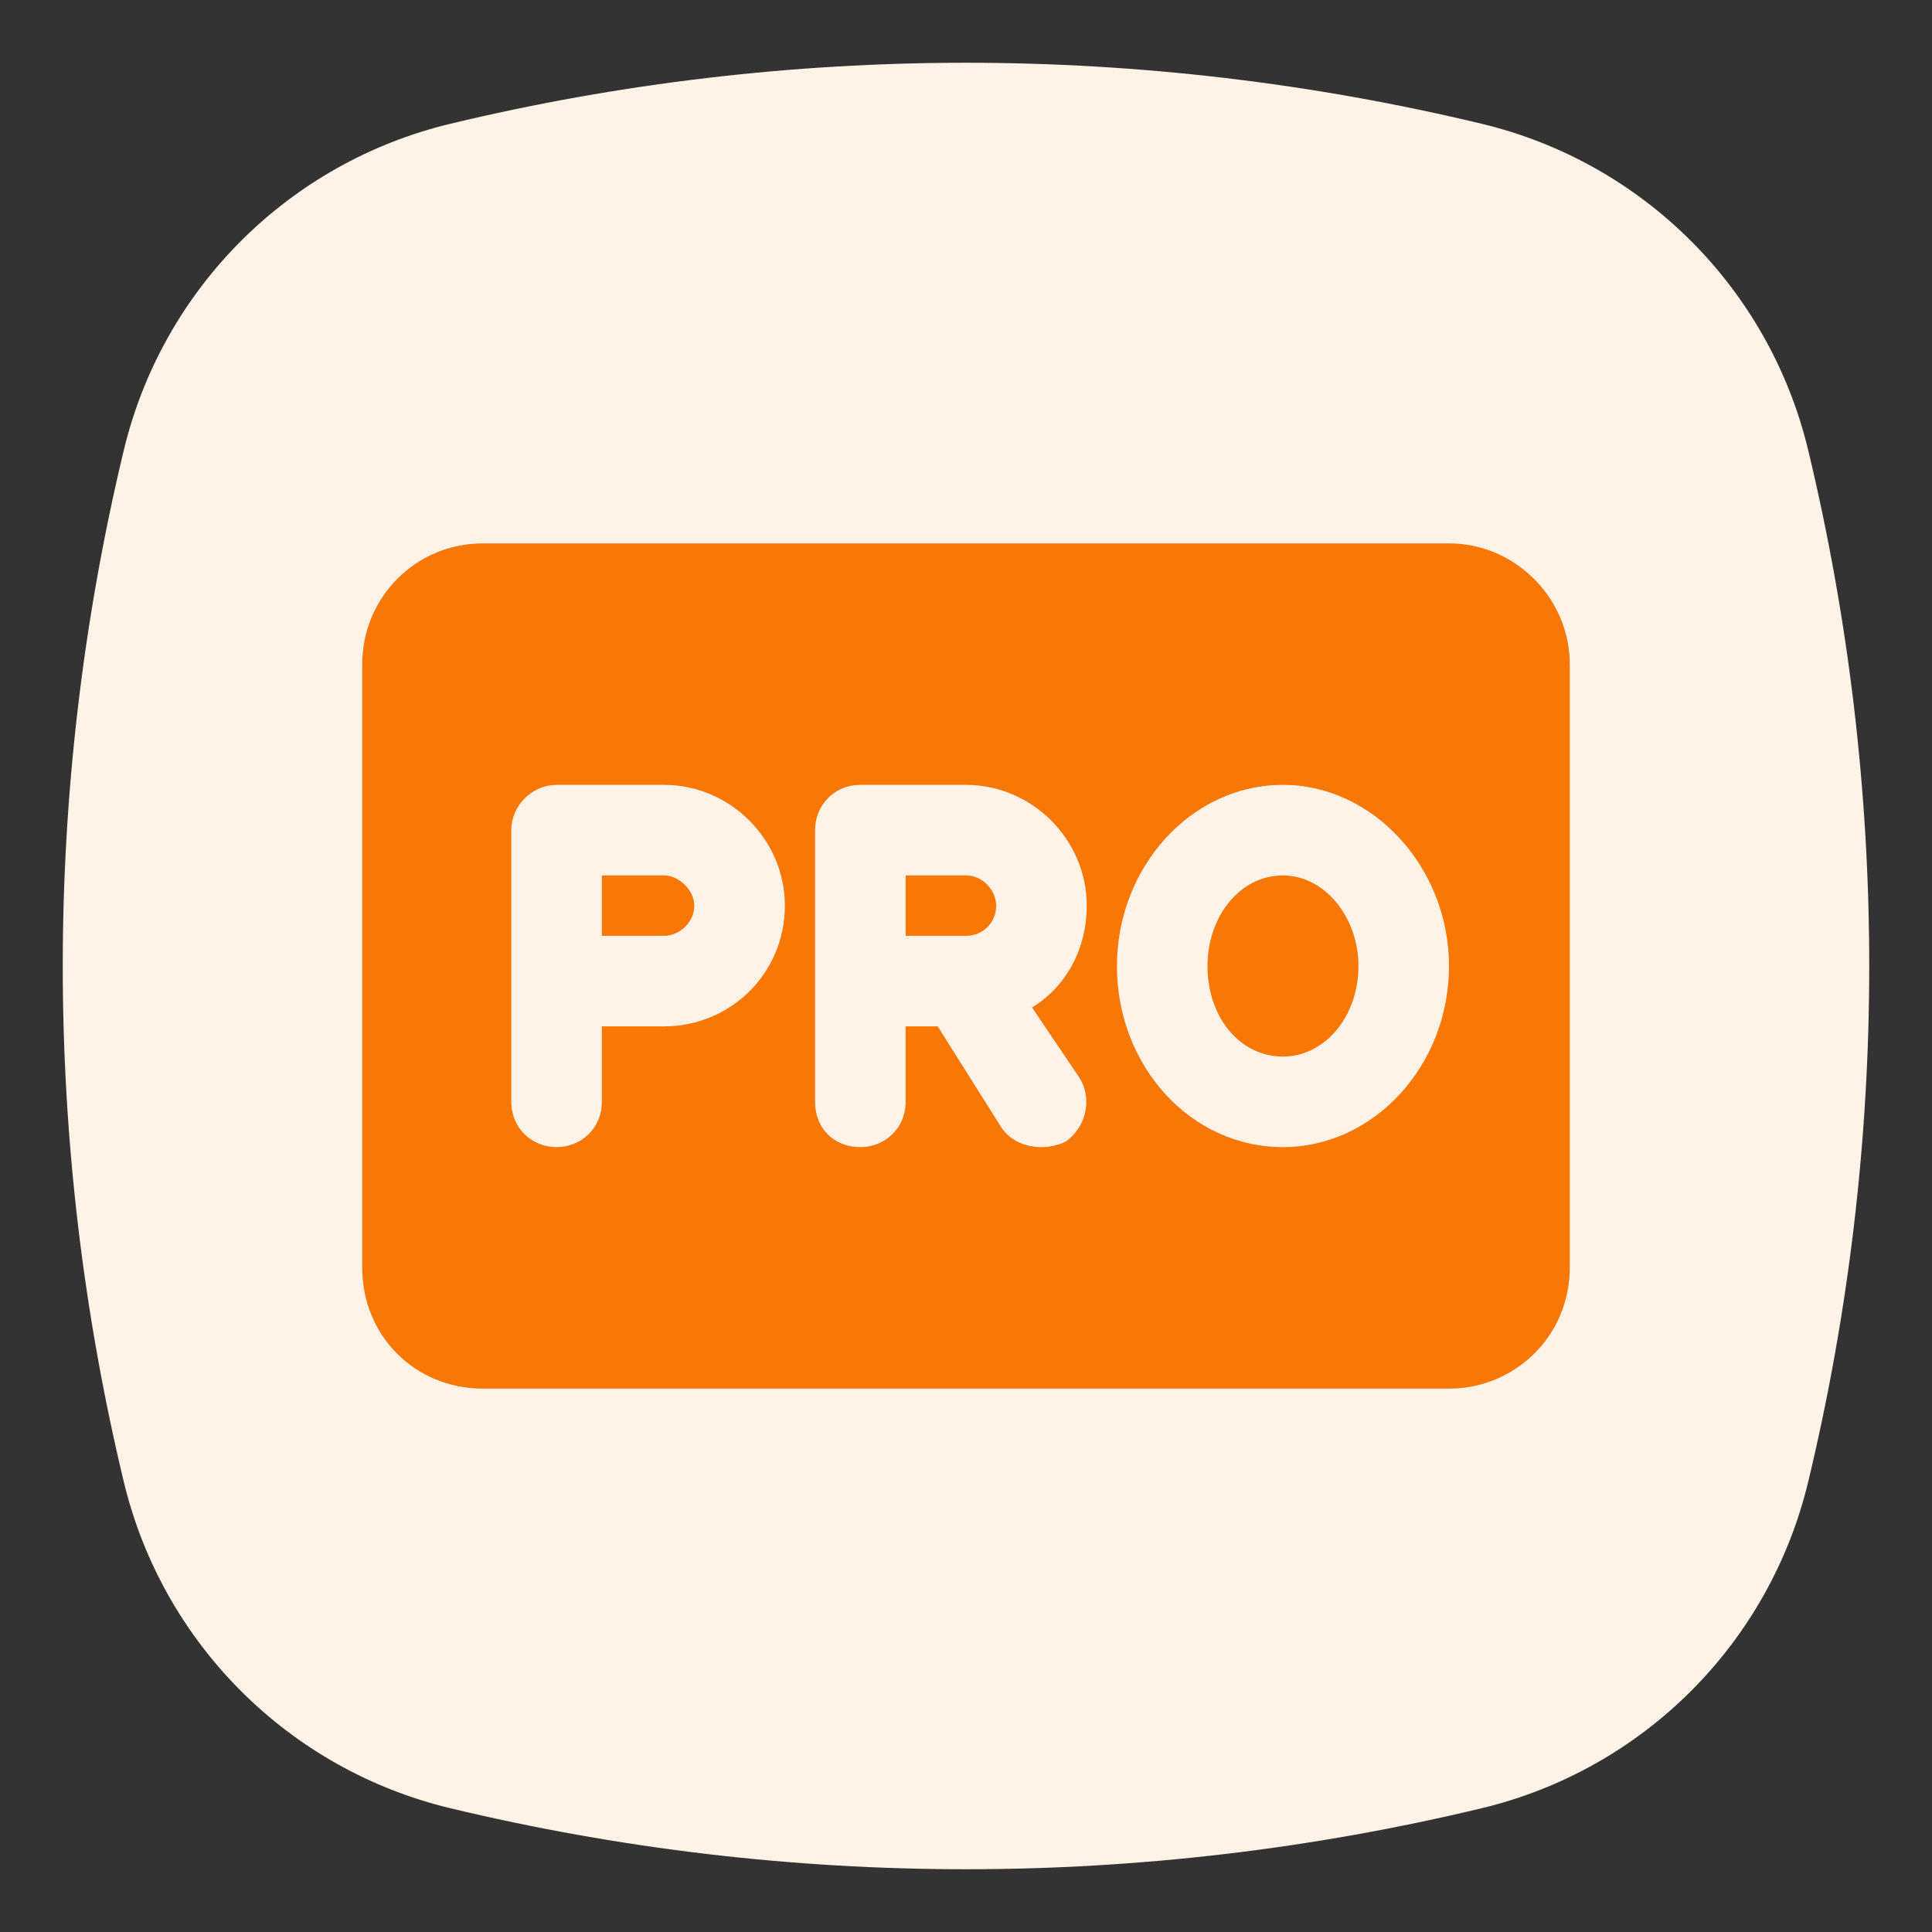
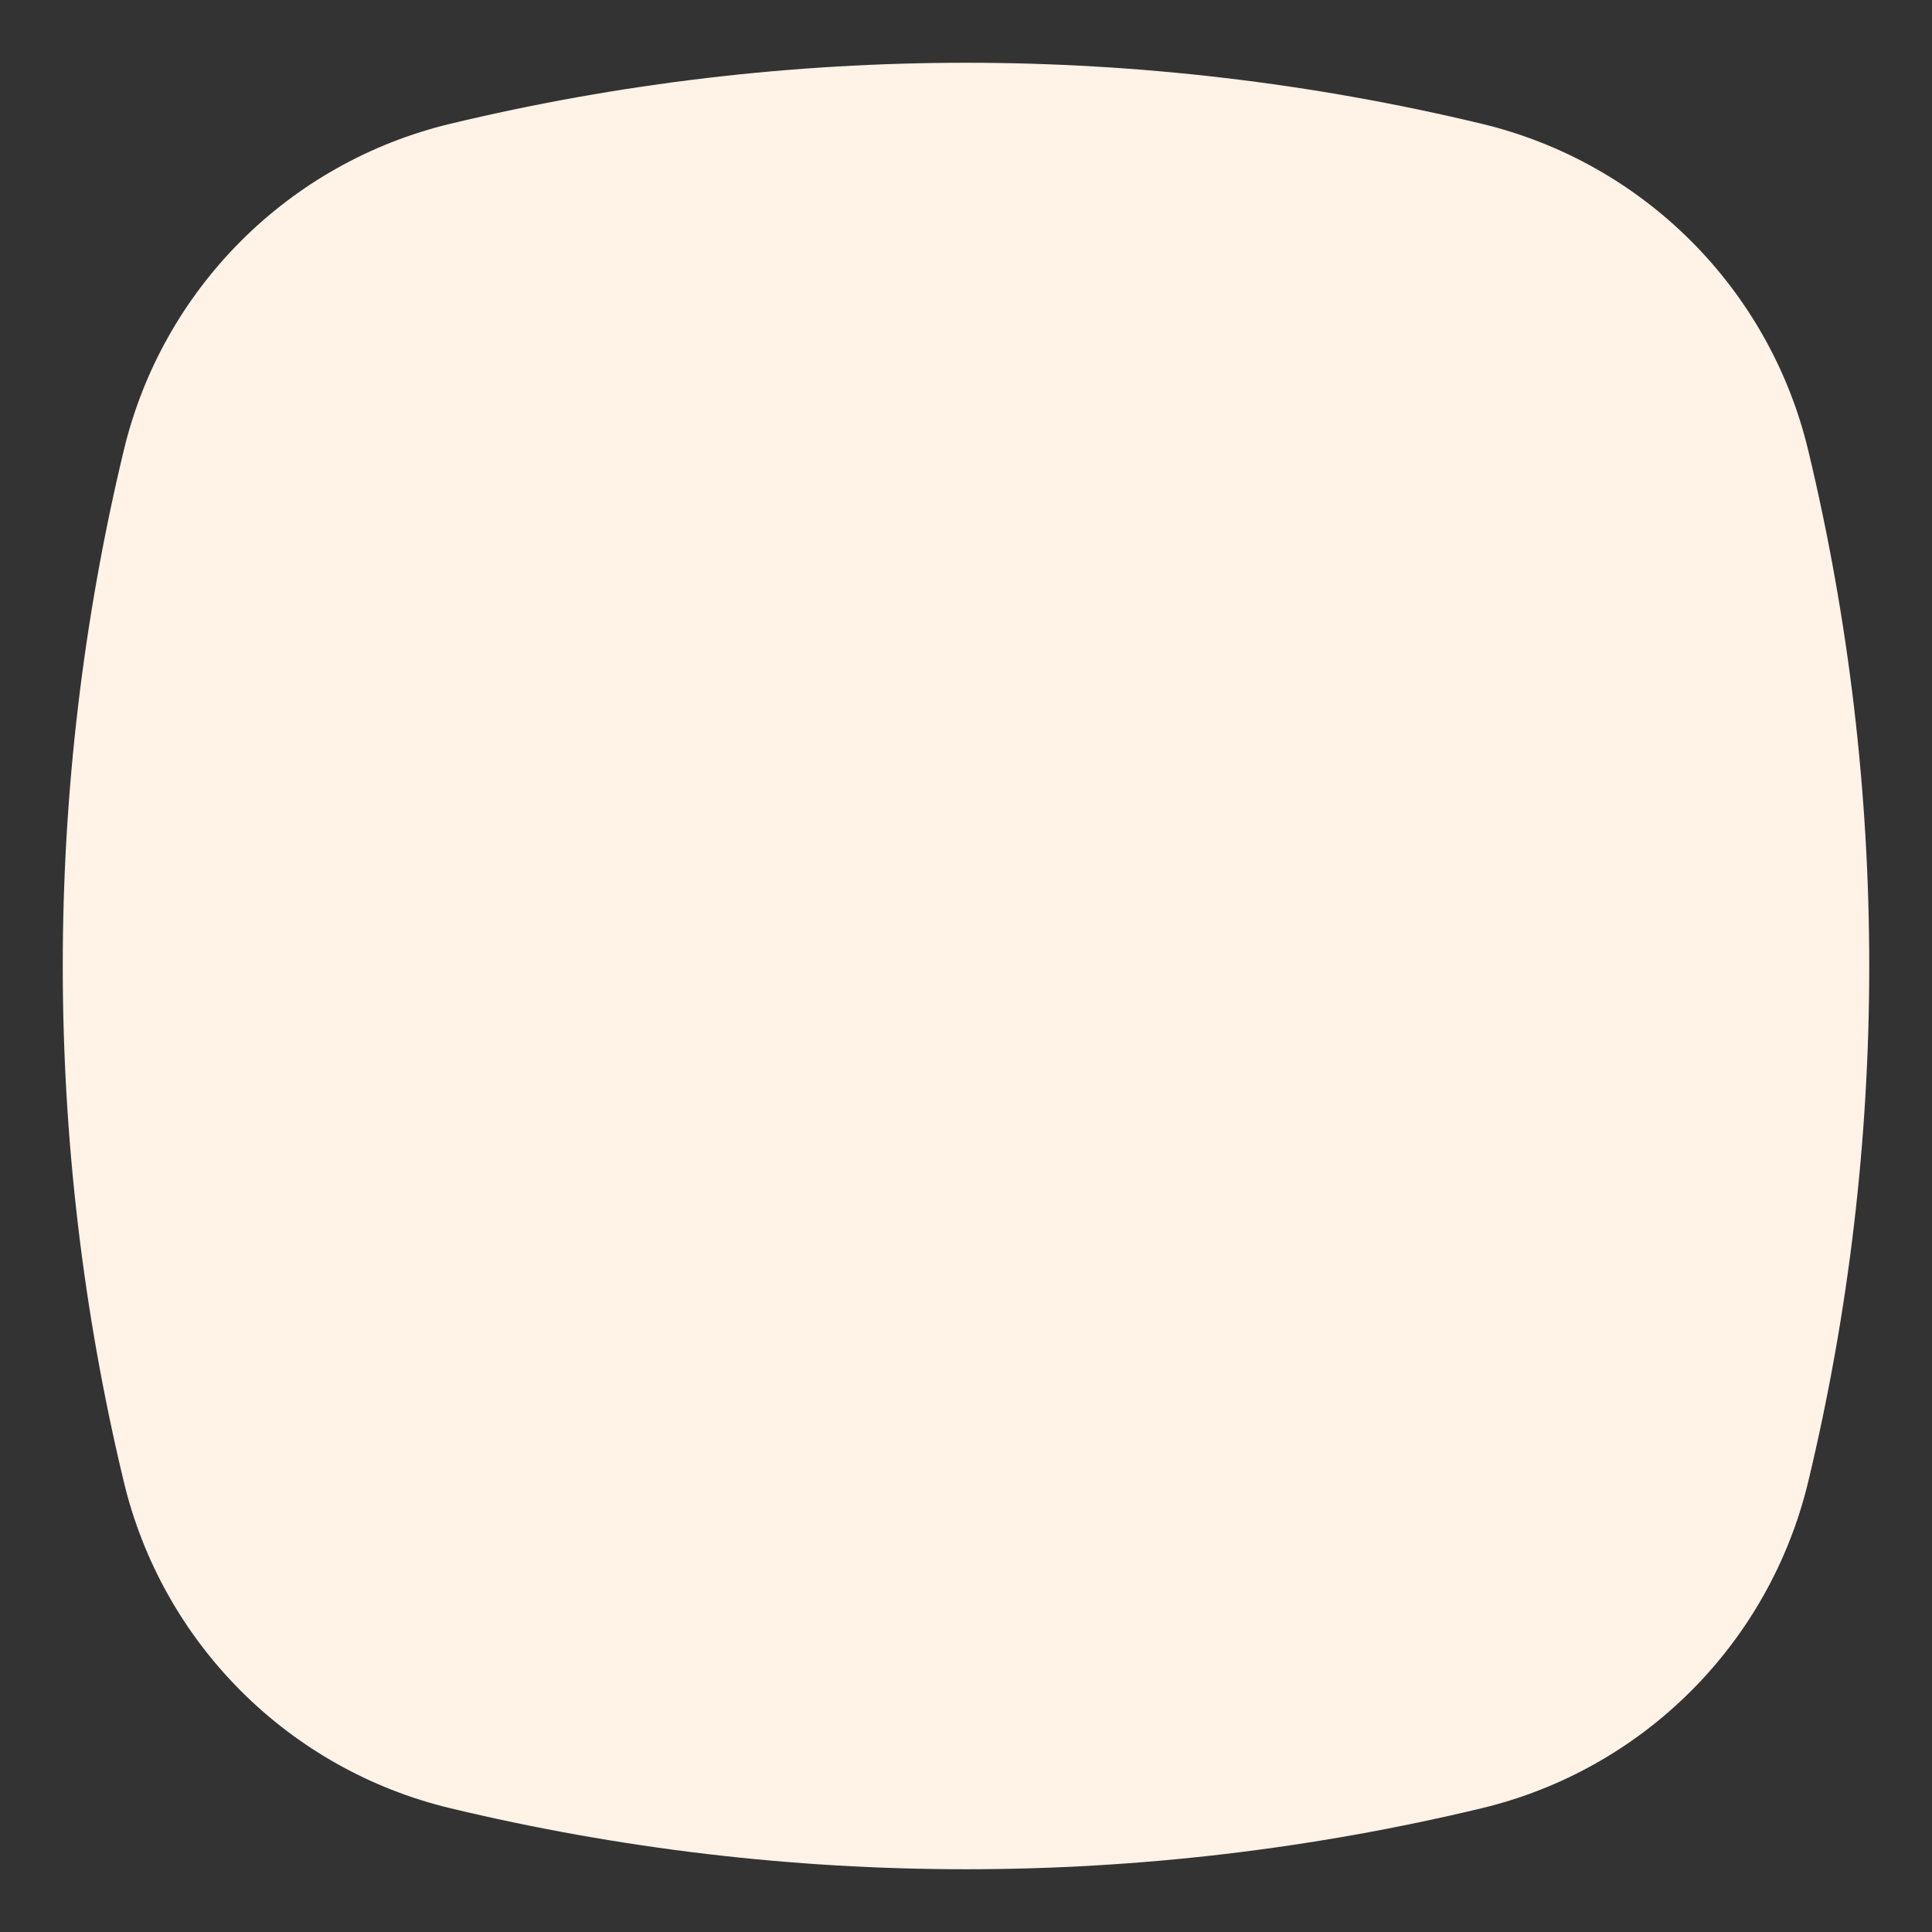
<svg xmlns="http://www.w3.org/2000/svg" width="48" height="48" viewBox="0 0 48 48" fill="none">
  <rect x="0" y="0" width="48" height="48" fill="#333333" stroke="none" />
  <path d="M3.075 11.189C4.038 7.173 7.173 4.038 11.189 3.075C19.61 1.054 28.39 1.054 36.811 3.075C40.827 4.038 43.962 7.173 44.925 11.189C46.946 19.61 46.946 28.39 44.925 36.811C43.962 40.827 40.827 43.962 36.811 44.925C28.39 46.946 19.61 46.946 11.189 44.925C7.173 43.962 4.038 40.827 3.075 36.811C1.054 28.39 1.054 19.61 3.075 11.189Z" fill="#FFF2E7" />
-   <path d="M24 21.75C24.422 21.75 24.75 22.125 24.75 22.5C24.75 22.922 24.422 23.25 24 23.25H22.5V21.75H24ZM16.5 21.75C16.875 21.75 17.25 22.125 17.25 22.5C17.25 22.922 16.875 23.25 16.5 23.25H14.953V21.75H16.5ZM36 13.5C37.641 13.5 39 14.859 39 16.5V31.5C39 33.188 37.641 34.5 36 34.5H12C10.312 34.5 9 33.188 9 31.5V16.5C9 14.859 10.312 13.5 12 13.5H36ZM16.5 25.5C18.141 25.5 19.5 24.188 19.5 22.5C19.5 20.859 18.141 19.5 16.5 19.5H13.828C13.219 19.5 12.703 20.016 12.703 20.625V27.375C12.703 28.031 13.219 28.5 13.828 28.5C14.438 28.5 14.953 28.031 14.953 27.375V25.5H16.5ZM26.812 26.766L25.641 25.031C26.484 24.516 27 23.578 27 22.5C27 20.859 25.641 19.5 24 19.5H21.375C20.719 19.5 20.25 20.016 20.25 20.625V27.375C20.25 28.031 20.719 28.5 21.375 28.5C21.984 28.5 22.5 28.031 22.5 27.375V25.5H23.297L24.891 28.031C25.125 28.359 25.5 28.5 25.875 28.5C26.062 28.5 26.297 28.453 26.484 28.359C27 27.984 27.141 27.281 26.812 26.766ZM31.875 28.5C34.125 28.5 36 26.484 36 24C36 21.562 34.125 19.5 31.875 19.5C29.578 19.5 27.75 21.562 27.75 24C27.75 26.484 29.578 28.5 31.875 28.5ZM31.875 21.75C32.906 21.75 33.75 22.781 33.75 24C33.75 25.266 32.906 26.25 31.875 26.25C30.797 26.25 30 25.266 30 24C30 22.781 30.797 21.75 31.875 21.75Z" fill="#F97805" />
</svg>